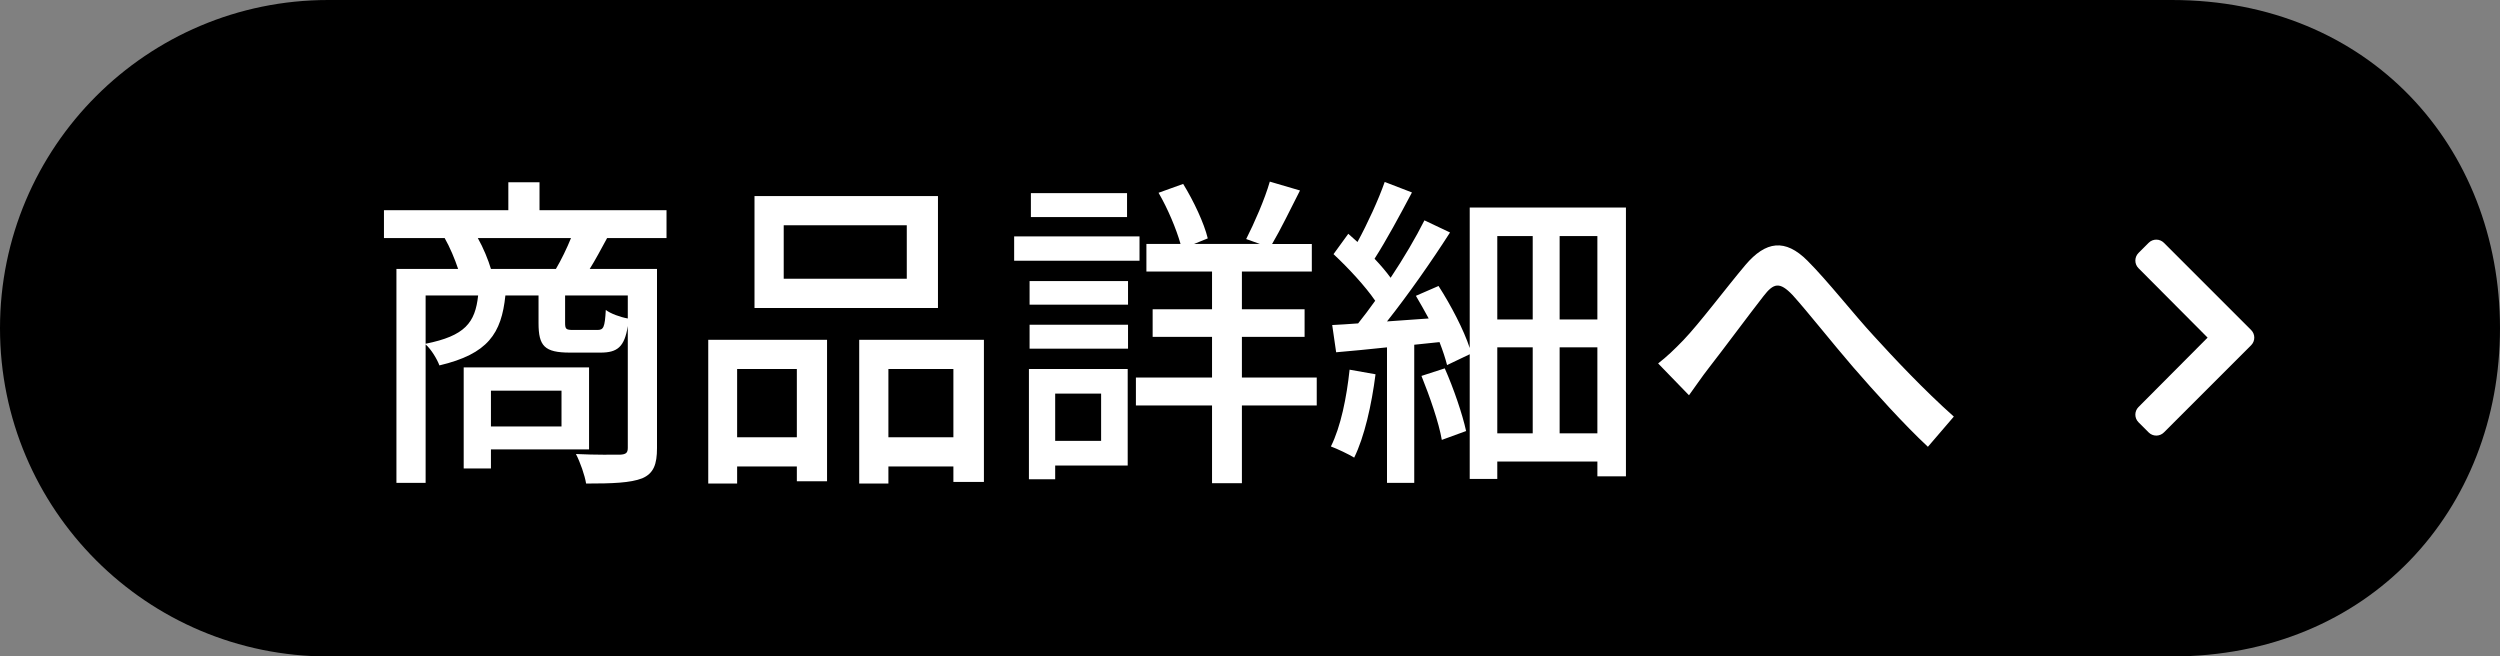
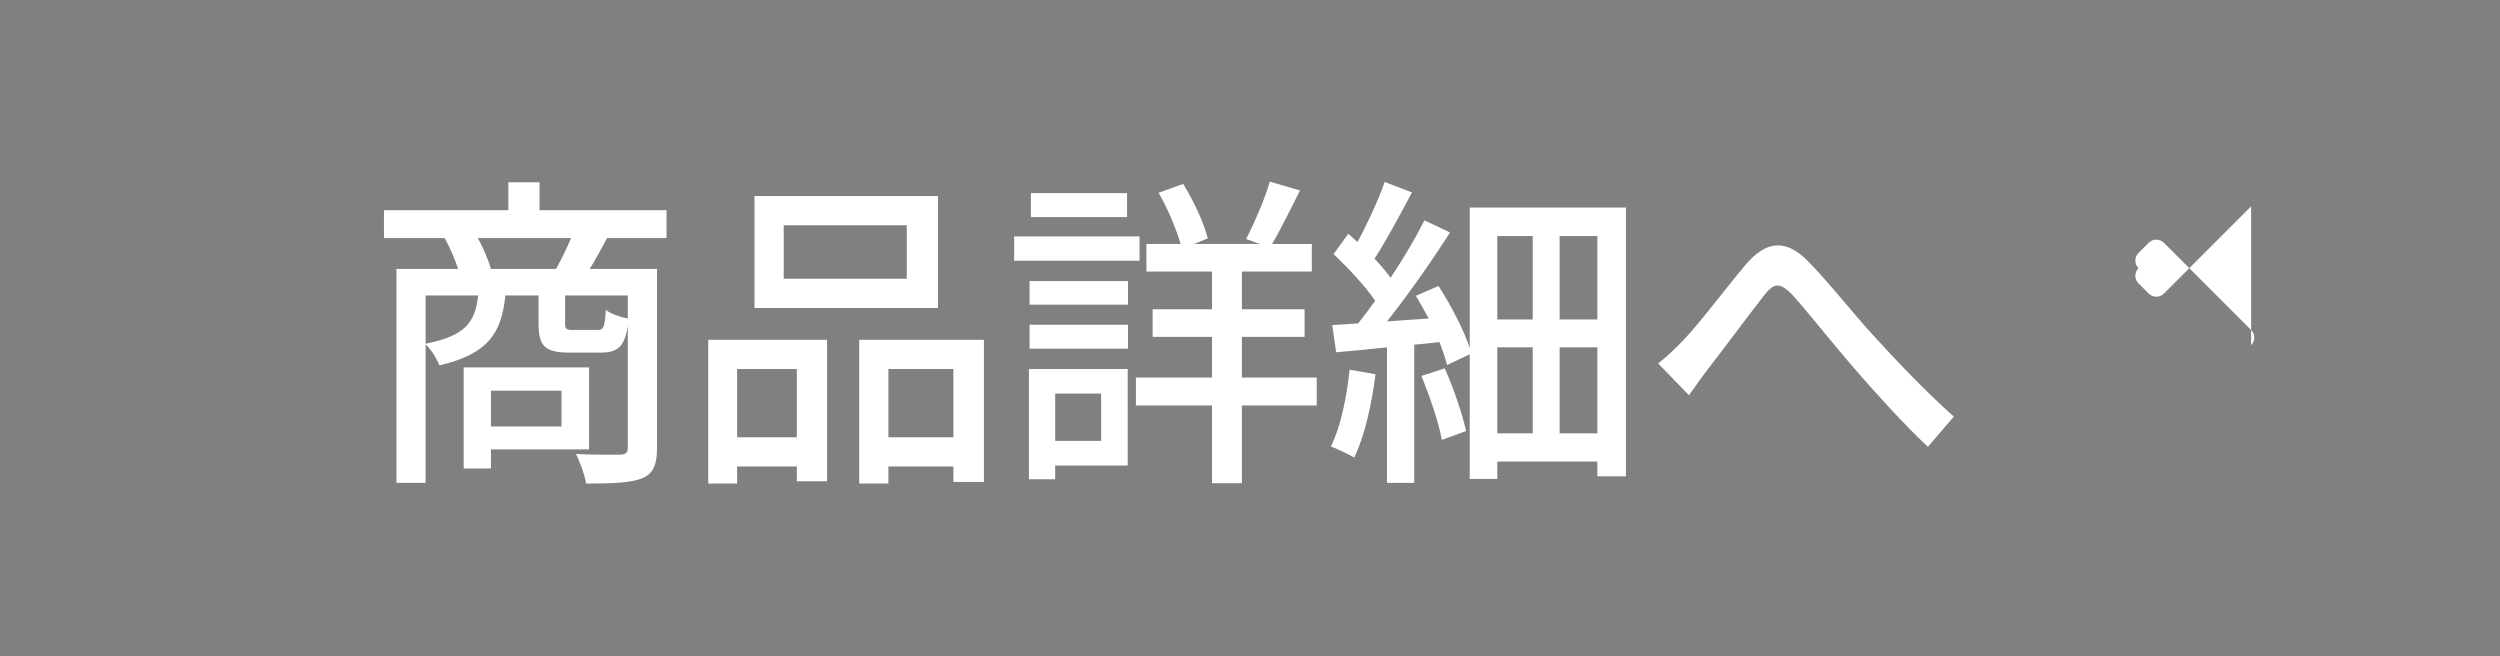
<svg xmlns="http://www.w3.org/2000/svg" id="b" viewBox="0 0 137.1 36">
  <rect x="0" y="0" width="137.1" height="36" fill="#808080" stroke="none" />
  <defs>
    <style>.d{fill:#fff;}.d,.e{fill-rule:evenodd;}</style>
  </defs>
  <g id="c">
-     <path class="e" d="M18,0h101.1c10.841,0,18,8.059,18,18s-7.159,18-18,18H18C8.059,36,0,27.941,0,18S8.059,0,18,0Z" />
    <path class="d" d="M105.726,24.502c-1.332-1.242-2.916-3.006-4.104-4.373-1.133-1.314-2.483-3.024-3.311-3.942-.72-.756-1.044-.666-1.602.054-.774.99-2.16,2.862-2.988,3.924-.396.504-.791,1.097-1.097,1.511l-1.692-1.745c.486-.378.882-.756,1.386-1.278.881-.918,2.339-2.862,3.401-4.122,1.116-1.314,2.178-1.458,3.402-.234,1.116,1.116,2.537,2.934,3.635,4.122,1.098,1.206,2.754,2.969,4.392,4.427l-1.422,1.656ZM87.6,25.312h-5.489v.954h-1.512v-6.839l-1.242.594c-.09-.36-.234-.792-.414-1.26l-1.386.144v7.577h-1.494v-7.433c-1.007.108-1.961.198-2.789.27l-.216-1.494c.414-.018.9-.054,1.422-.09.306-.378.612-.792.936-1.242-.54-.792-1.476-1.8-2.286-2.556l.81-1.116c.162.144.324.288.504.45.558-1.025,1.152-2.321,1.493-3.293l1.494.576c-.648,1.224-1.404,2.627-2.051,3.635.341.36.647.72.881,1.044.72-1.08,1.386-2.214,1.854-3.149l1.404.665c-.99,1.548-2.286,3.402-3.456,4.878l2.286-.162c-.234-.432-.468-.846-.702-1.242l1.242-.54c.684,1.062,1.386,2.412,1.71,3.402v-7.703h8.567v14.74h-1.566v-.81ZM84.054,12.947h-1.943v4.572h1.943v-4.572ZM84.054,19.049h-1.943v4.715h1.943v-4.715ZM87.6,12.947h-2.07v4.572h2.07v-4.572ZM87.6,19.049h-2.07v4.715h2.07v-4.715ZM75.434,20.525c-.216,1.691-.612,3.437-1.17,4.571-.288-.18-.936-.486-1.278-.612.54-1.08.864-2.682,1.026-4.211l1.422.252ZM68.106,26.5h-1.638v-4.266h-4.175v-1.53h4.175v-2.231h-3.257v-1.512h3.257v-2.07h-3.599v-1.512h1.872c-.234-.827-.702-1.943-1.206-2.807l1.35-.486c.576.936,1.151,2.16,1.349,2.987l-.755.306h3.617l-.756-.27c.432-.845,1.026-2.195,1.296-3.149l1.656.486c-.522,1.026-1.062,2.142-1.53,2.933h2.178v1.512h-3.834v2.07h3.438v1.512h-3.438v2.231h4.104v1.53h-4.104v4.266ZM55.616,12.965h6.875v1.332h-6.875v-1.332ZM56.534,10.59h5.273v1.314h-5.273v-1.314ZM52.284,25.582h-3.564v.936h-1.601v-7.883h6.839v7.793h-1.674v-.846ZM52.284,20.237h-3.564v3.743h3.564v-3.743ZM41.377,10.752h10.061v6.137h-10.061v-6.137ZM42.979,15.287h6.749v-2.933h-6.749v2.933ZM45.355,26.392h-1.656v-.81h-3.275v.936h-1.584v-7.883h6.515v7.757ZM43.699,20.237h-3.275v3.743h3.275v-3.743ZM32.34,14.747h3.69v9.827c0,.882-.18,1.386-.81,1.656-.648.252-1.62.288-3.078.288-.072-.45-.324-1.17-.558-1.62,1.08.054,2.124.036,2.43.036.324-.018.414-.108.414-.378v-6.677c-.18,1.152-.576,1.458-1.494,1.458h-1.674c-1.403,0-1.727-.36-1.727-1.62v-1.512h-1.818c-.216,2.088-.954,3.204-3.618,3.834-.126-.342-.45-.882-.756-1.152v7.595h-1.601v-11.735h3.383c-.18-.54-.45-1.188-.738-1.692h-3.329v-1.529h6.821v-1.53h1.71v1.53h6.965v1.529h-3.258c-.342.63-.648,1.206-.954,1.692ZM30.99,17.699c0,.36.054.396.468.396h1.296c.342,0,.414-.126.468-1.098.252.198.792.396,1.206.468v-1.26h-3.438v1.494ZM23.341,16.205v2.646c2.16-.432,2.718-1.152,2.88-2.646h-2.88ZM26.203,13.055c.306.54.576,1.206.72,1.692h3.564c.288-.486.611-1.152.827-1.692h-5.111ZM32.304,24.646h-5.381v1.044h-1.494v-5.543h6.875v4.499ZM30.793,21.424h-3.87v1.962h3.87v-1.962ZM61.843,25.528h-3.977v.756h-1.44v-6.047h5.417v5.291ZM60.385,21.586h-2.519v2.592h2.519v-2.592ZM56.462,15.413h5.399v1.296h-5.399v-1.296ZM61.861,19.121h-5.399v-1.314h5.399v1.314ZM80.401,23.638l-1.332.486c-.162-.954-.666-2.394-1.116-3.509l1.278-.414c.486,1.097.972,2.519,1.17,3.437Z" />
-     <path class="d" d="M123.452,18.933c.231-.231.231-.604,0-.835l-4.783-4.783c-.231-.231-.605-.231-.836,0l-.557.557c-.23.231-.231.604-.001.835l3.79,3.808-3.79,3.808c-.23.231-.229.604.001.835l.557.557c.231.231.605.231.836,0l4.783-4.782Z" />
+     <path class="d" d="M123.452,18.933c.231-.231.231-.604,0-.835l-4.783-4.783c-.231-.231-.605-.231-.836,0l-.557.557c-.23.231-.231.604-.001.835c-.23.231-.229.604.001.835l.557.557c.231.231.605.231.836,0l4.783-4.782Z" />
  </g>
</svg>